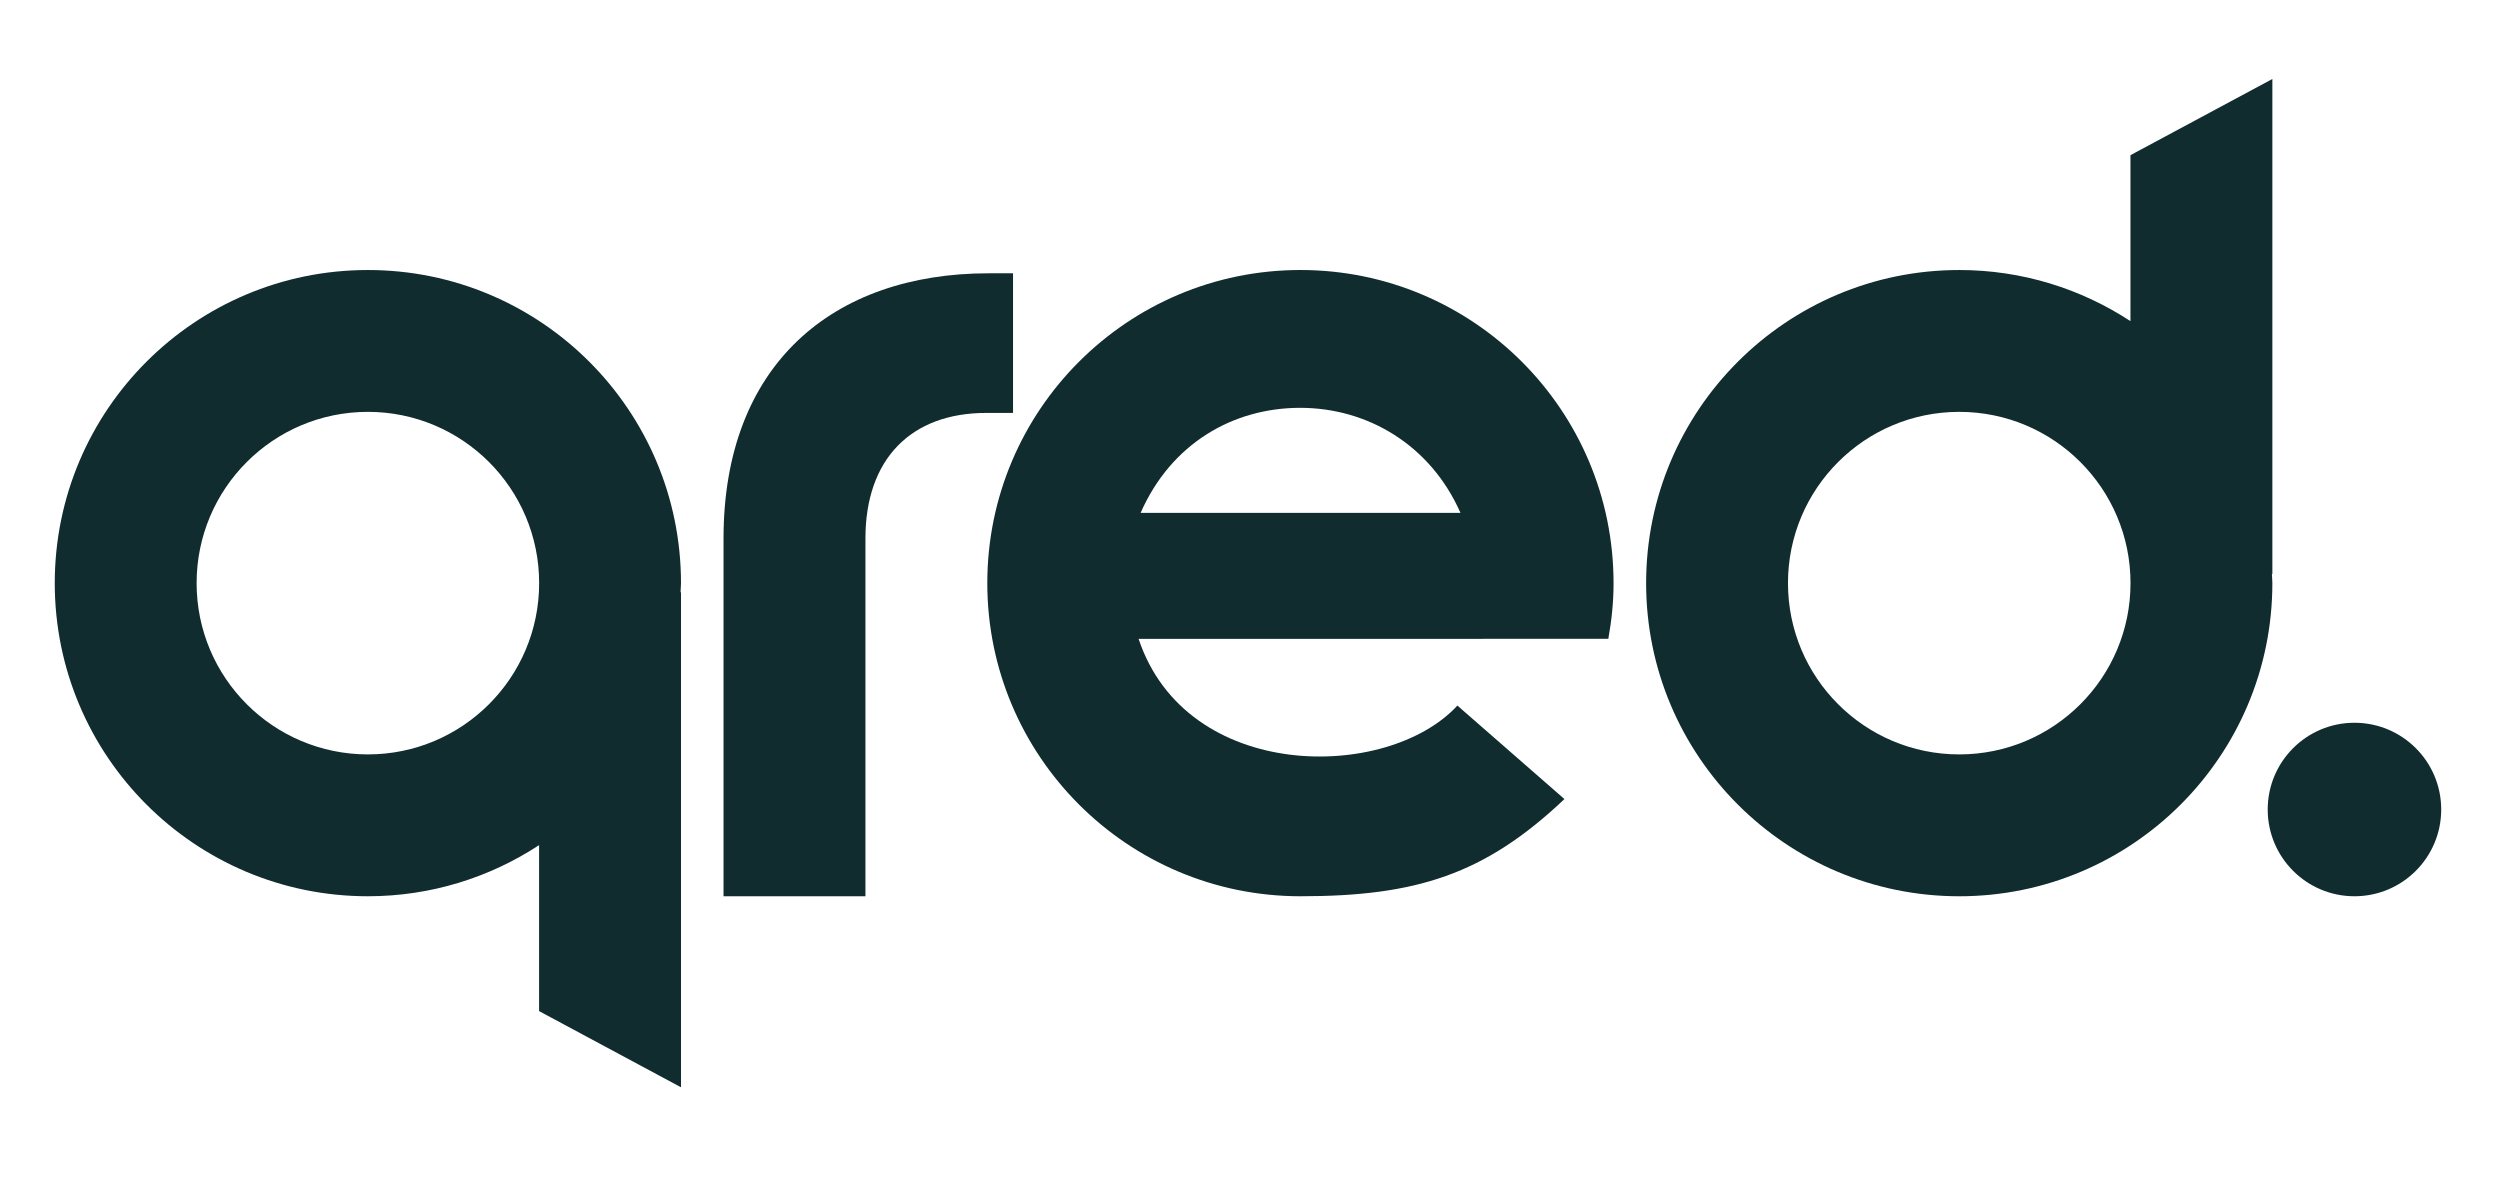
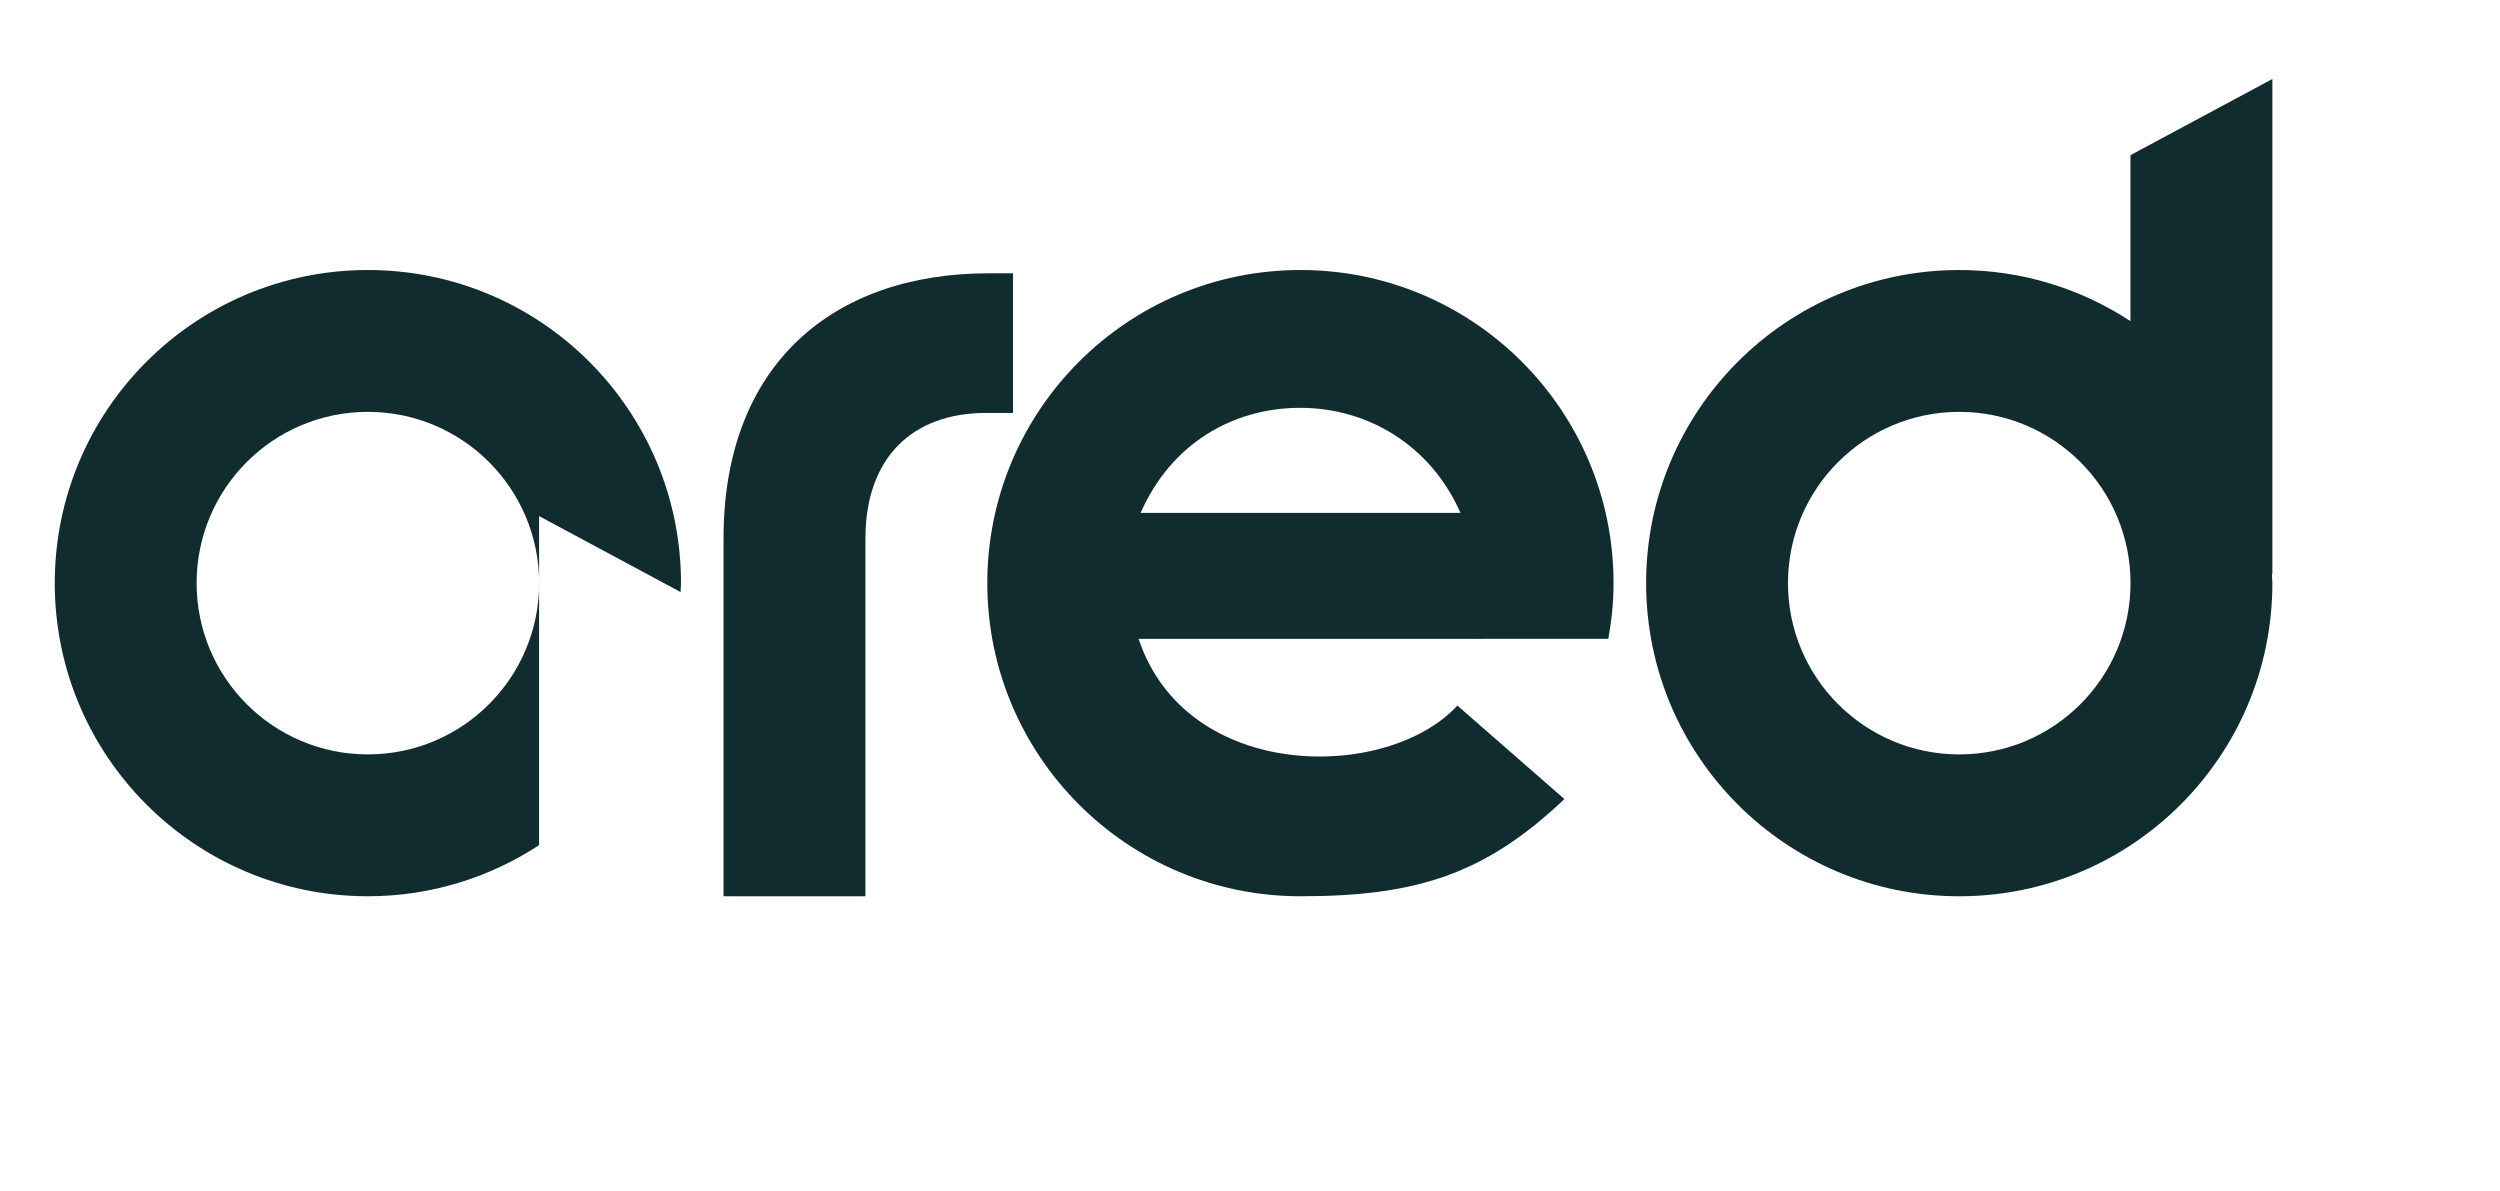
<svg xmlns="http://www.w3.org/2000/svg" version="1.1" viewBox="0.0 0.0 2560.0 1220.0" width="800" height="381">
  <defs>
    <style>
      .cls-1 {
        fill: #102c2f;
      }
    </style>
  </defs>
  <g>
    <g id="Layer_1">
      <g>
-         <path class="cls-1" d="M696.96,606.88h-.47c.09-3.14.47-6.2.47-9.35,0-177.2-143.65-320.85-320.84-320.85S55.27,420.32,55.27,597.52s143.65,320.85,320.85,320.85c64.79,0,124.99-19.36,175.43-52.39v170.07l145.41,78.06v-507.23ZM551.61,597.52c0,96.92-78.57,175.5-175.49,175.5s-175.5-78.57-175.5-175.5,78.57-175.5,175.5-175.5,175.49,78.57,175.49,175.5Z" />
+         <path class="cls-1" d="M696.96,606.88h-.47c.09-3.14.47-6.2.47-9.35,0-177.2-143.65-320.85-320.84-320.85S55.27,420.32,55.27,597.52s143.65,320.85,320.85,320.85c64.79,0,124.99-19.36,175.43-52.39v170.07v-507.23ZM551.61,597.52c0,96.92-78.57,175.5-175.49,175.5s-175.5-78.57-175.5-175.5,78.57-175.5,175.5-175.5,175.49,78.57,175.49,175.5Z" />
        <path class="cls-1" d="M2327.59,80.94l-145.41,78.06v170.07c-50.45-33.03-110.64-52.39-175.43-52.39-177.2,0-320.85,143.65-320.85,320.85s143.65,320.85,320.85,320.85,320.84-143.65,320.84-320.85c0-3.16-.38-6.22-.47-9.35h.47V80.94ZM2006.75,773.02c-96.93,0-175.5-78.57-175.5-175.5s78.57-175.5,175.5-175.5,175.49,78.57,175.49,175.5-78.57,175.5-175.49,175.5Z" />
        <path class="cls-1" d="M885.95,551.77v366.6h-145.41v-366.6c0-177.91,111.73-271.74,271.74-271.74h24.91v143.08h-27.48c-76.98,0-123.76,47.16-123.76,128.67Z" />
        <path class="cls-1" d="M1652.52,597.52c0-177.2-143.65-320.85-320.85-320.85s-320.85,143.65-320.85,320.85,143.65,320.85,320.85,320.85c118.63,0,188.84-22.23,270.52-99.59l-109.67-95.79c-72.09,78.06-277.67,78.75-326.68-68.38l481.32-.02c3.34-18.55,5.37-37.56,5.37-57.06ZM1167.92,525.55c31.12-71.02,94.65-107.66,163.52-107.66s133.52,37.94,164.23,107.66h-327.74Z" />
-         <circle class="cls-1" cx="2411.71" cy="829.48" r="88.89" />
      </g>
    </g>
  </g>
</svg>